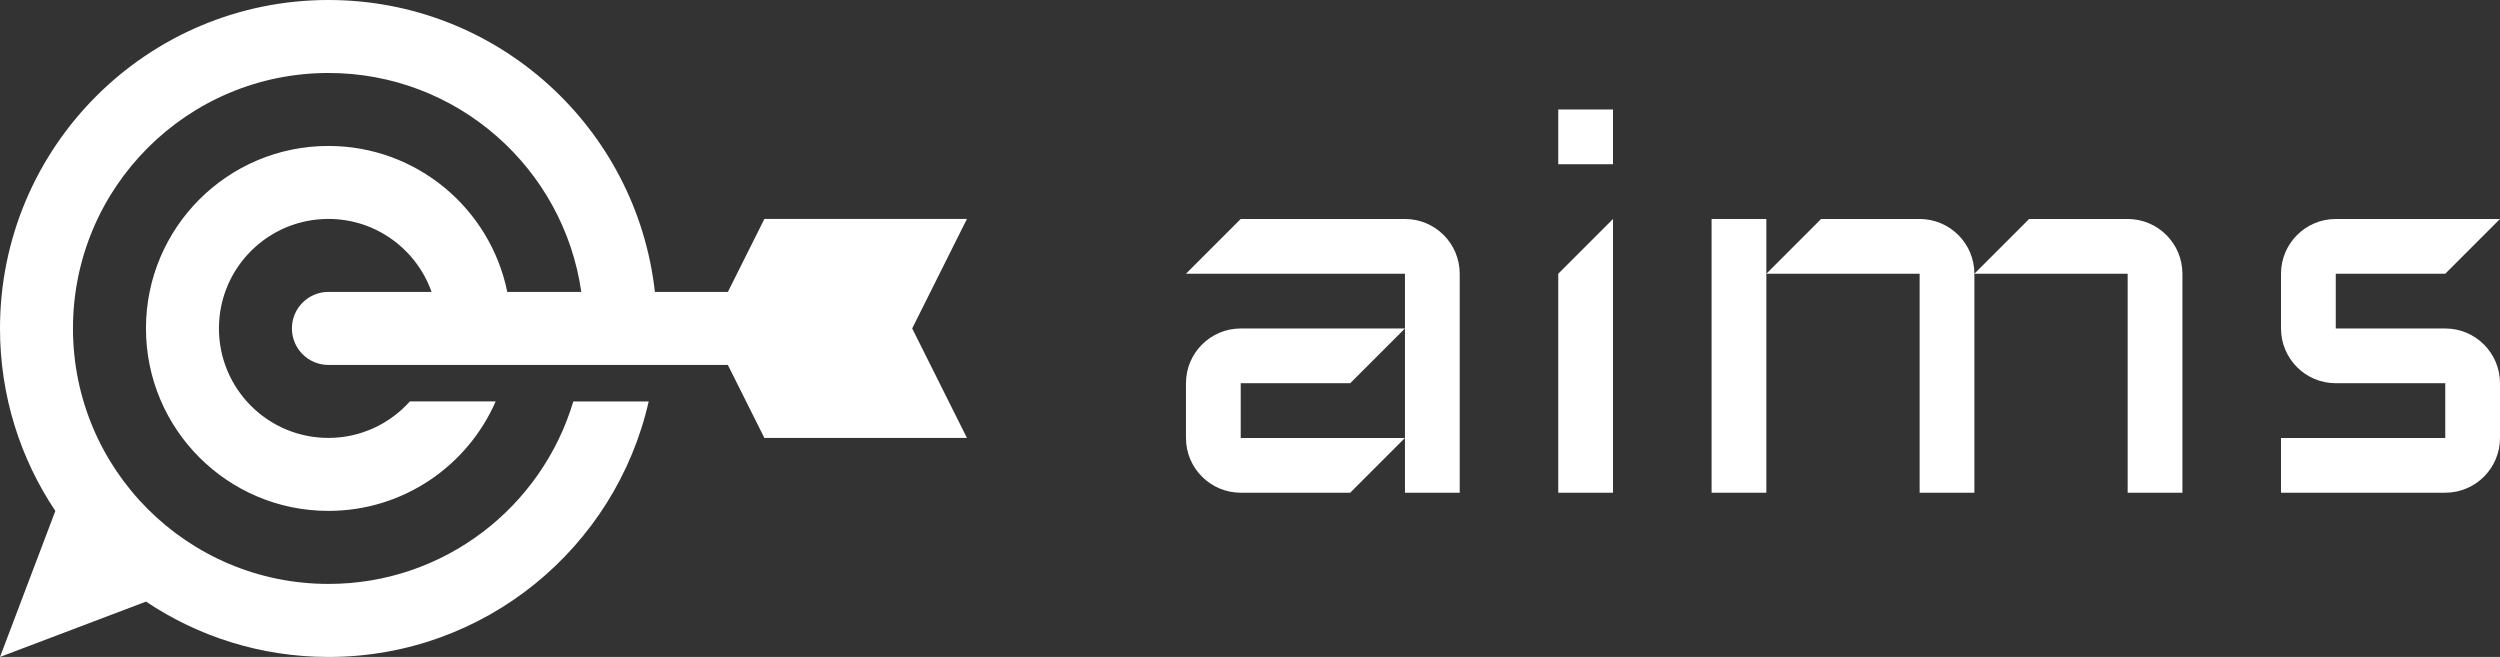
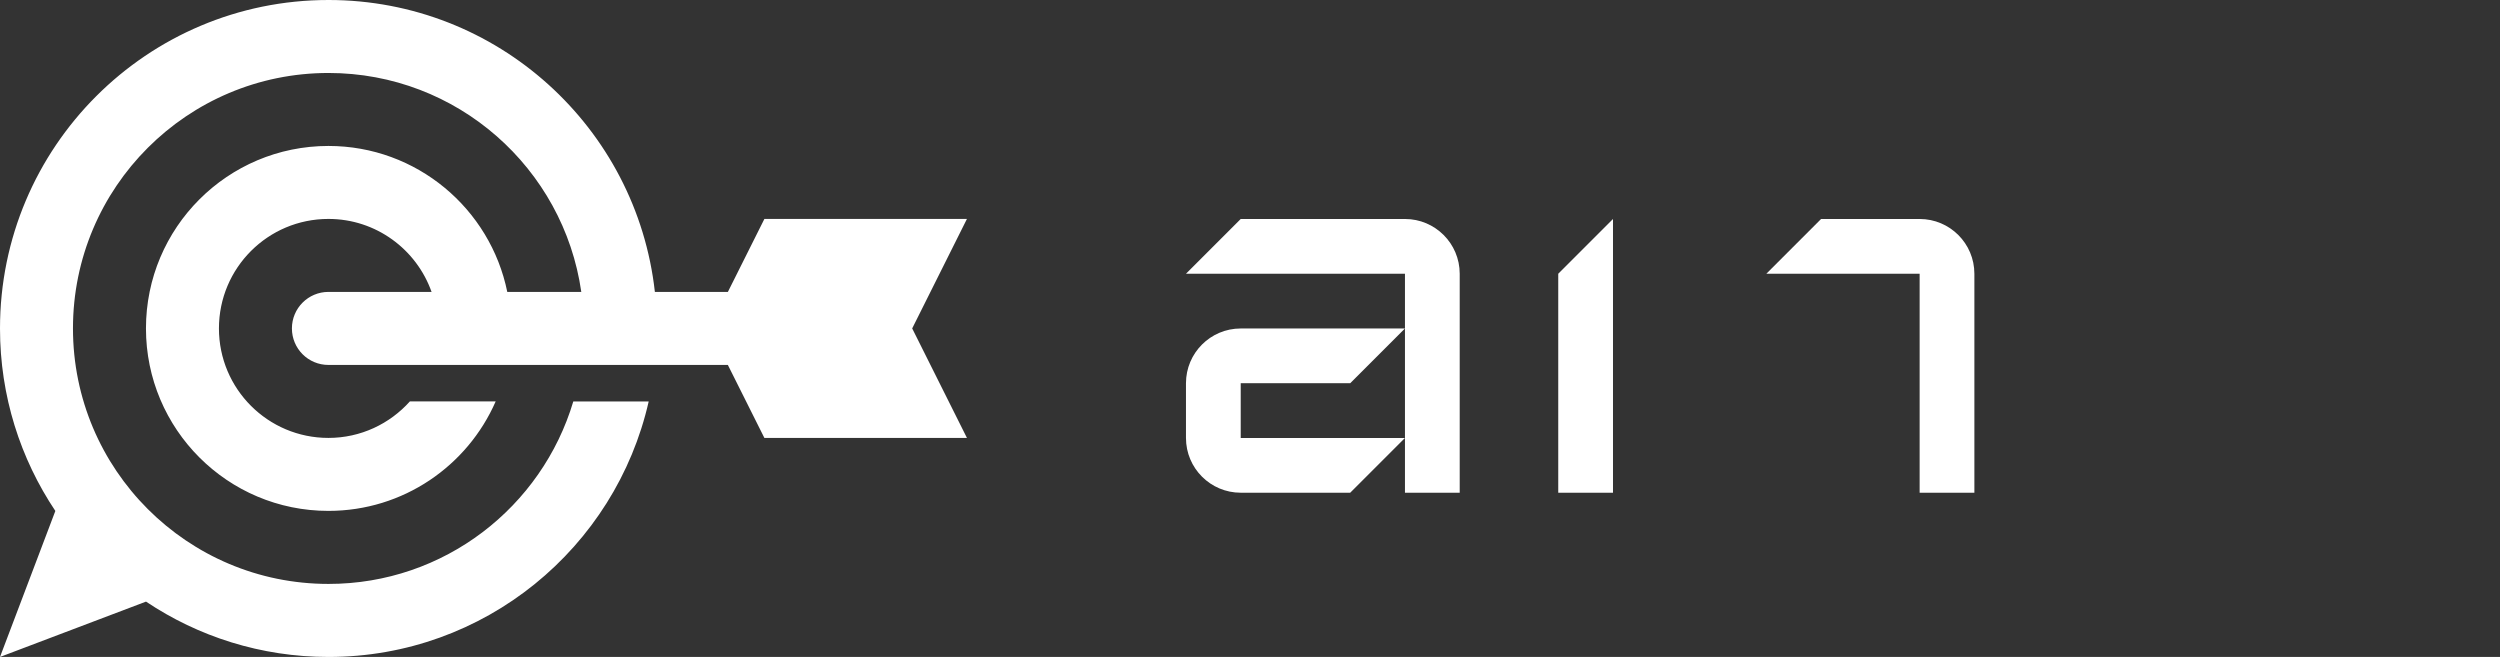
<svg xmlns="http://www.w3.org/2000/svg" id="uuid-a46c48a7-c893-41a1-bcb8-4586d6b47dd0" viewBox="0 0 456.65 120">
  <rect x="0" y="0" width="456.65" height="120" fill="#333333" stroke="none" />
  <defs>
    <style>.uuid-ae81978b-6f13-49b4-899b-31022f4c0d7b{fill:#FFFFFF;stroke-width:0px;}</style>
  </defs>
  <path class="uuid-ae81978b-6f13-49b4-899b-31022f4c0d7b" d="M256.63,40h-30l-10,10h40v40h10v-40c0-5.52-4.48-10-10-10Z" />
  <path class="uuid-ae81978b-6f13-49b4-899b-31022f4c0d7b" d="M226.63,80v-10h20l10-10h-30c-5.52,0-10,4.48-10,10v10c0,5.52,4.48,10,10,10h20l10-10h-30Z" />
  <polygon class="uuid-ae81978b-6f13-49b4-899b-31022f4c0d7b" points="284.63 90 294.63 90 294.63 40 284.63 50 284.63 90" />
-   <rect class="uuid-ae81978b-6f13-49b4-899b-31022f4c0d7b" x="284.63" y="20" width="10" height="10" />
-   <path class="uuid-ae81978b-6f13-49b4-899b-31022f4c0d7b" d="M446.65,60h-20v-10h20l10-10h-30c-5.52,0-10,4.48-10,10v10c0,5.52,4.48,10,10,10h20v10h-30v10h30c5.52,0,10-4.48,10-10v-10c0-5.52-4.48-10-10-10Z" />
-   <polygon class="uuid-ae81978b-6f13-49b4-899b-31022f4c0d7b" points="312.64 40 312.64 90 322.64 90 322.64 50 322.64 40 312.64 40" />
  <path class="uuid-ae81978b-6f13-49b4-899b-31022f4c0d7b" d="M350.64,40h-18l-10,10h28v40h10v-40c0-5.52-4.48-10-10-10Z" />
-   <path class="uuid-ae81978b-6f13-49b4-899b-31022f4c0d7b" d="M388.64,40h-18l-10,10h28v40h10v-40c0-5.52-4.48-10-10-10Z" />
  <path class="uuid-ae81978b-6f13-49b4-899b-31022f4c0d7b" d="M139.62,40l-6.67,13.33h-13.33C116.3,23.34,90.88,0,60,0,26.86,0,0,26.86,0,60c0,12.34,3.73,23.8,10.11,33.33L0,120l26.67-10.11c9.53,6.38,21,10.11,33.33,10.11,28.55,0,52.43-19.95,58.49-46.67h-13.77c-5.74,19.27-23.58,33.33-44.72,33.33-25.77,0-46.67-20.89-46.67-46.67S34.23,13.33,60,13.33c23.51,0,42.95,17.39,46.18,40h-13.52c-3.09-15.21-16.54-26.67-32.67-26.67-18.41,0-33.33,14.92-33.33,33.33s14.92,33.33,33.33,33.33c13.67,0,25.41-8.23,30.55-20h-15.67c-3.66,4.08-8.96,6.67-14.88,6.67-11.05,0-20-8.95-20-20s8.95-20,20-20c8.7,0,16.09,5.57,18.84,13.33h-18.84c-3.68,0-6.67,2.98-6.67,6.67s2.98,6.67,6.67,6.67h72.96l6.67,13.33h37l-10-20,10-20h-37Z" />
</svg>